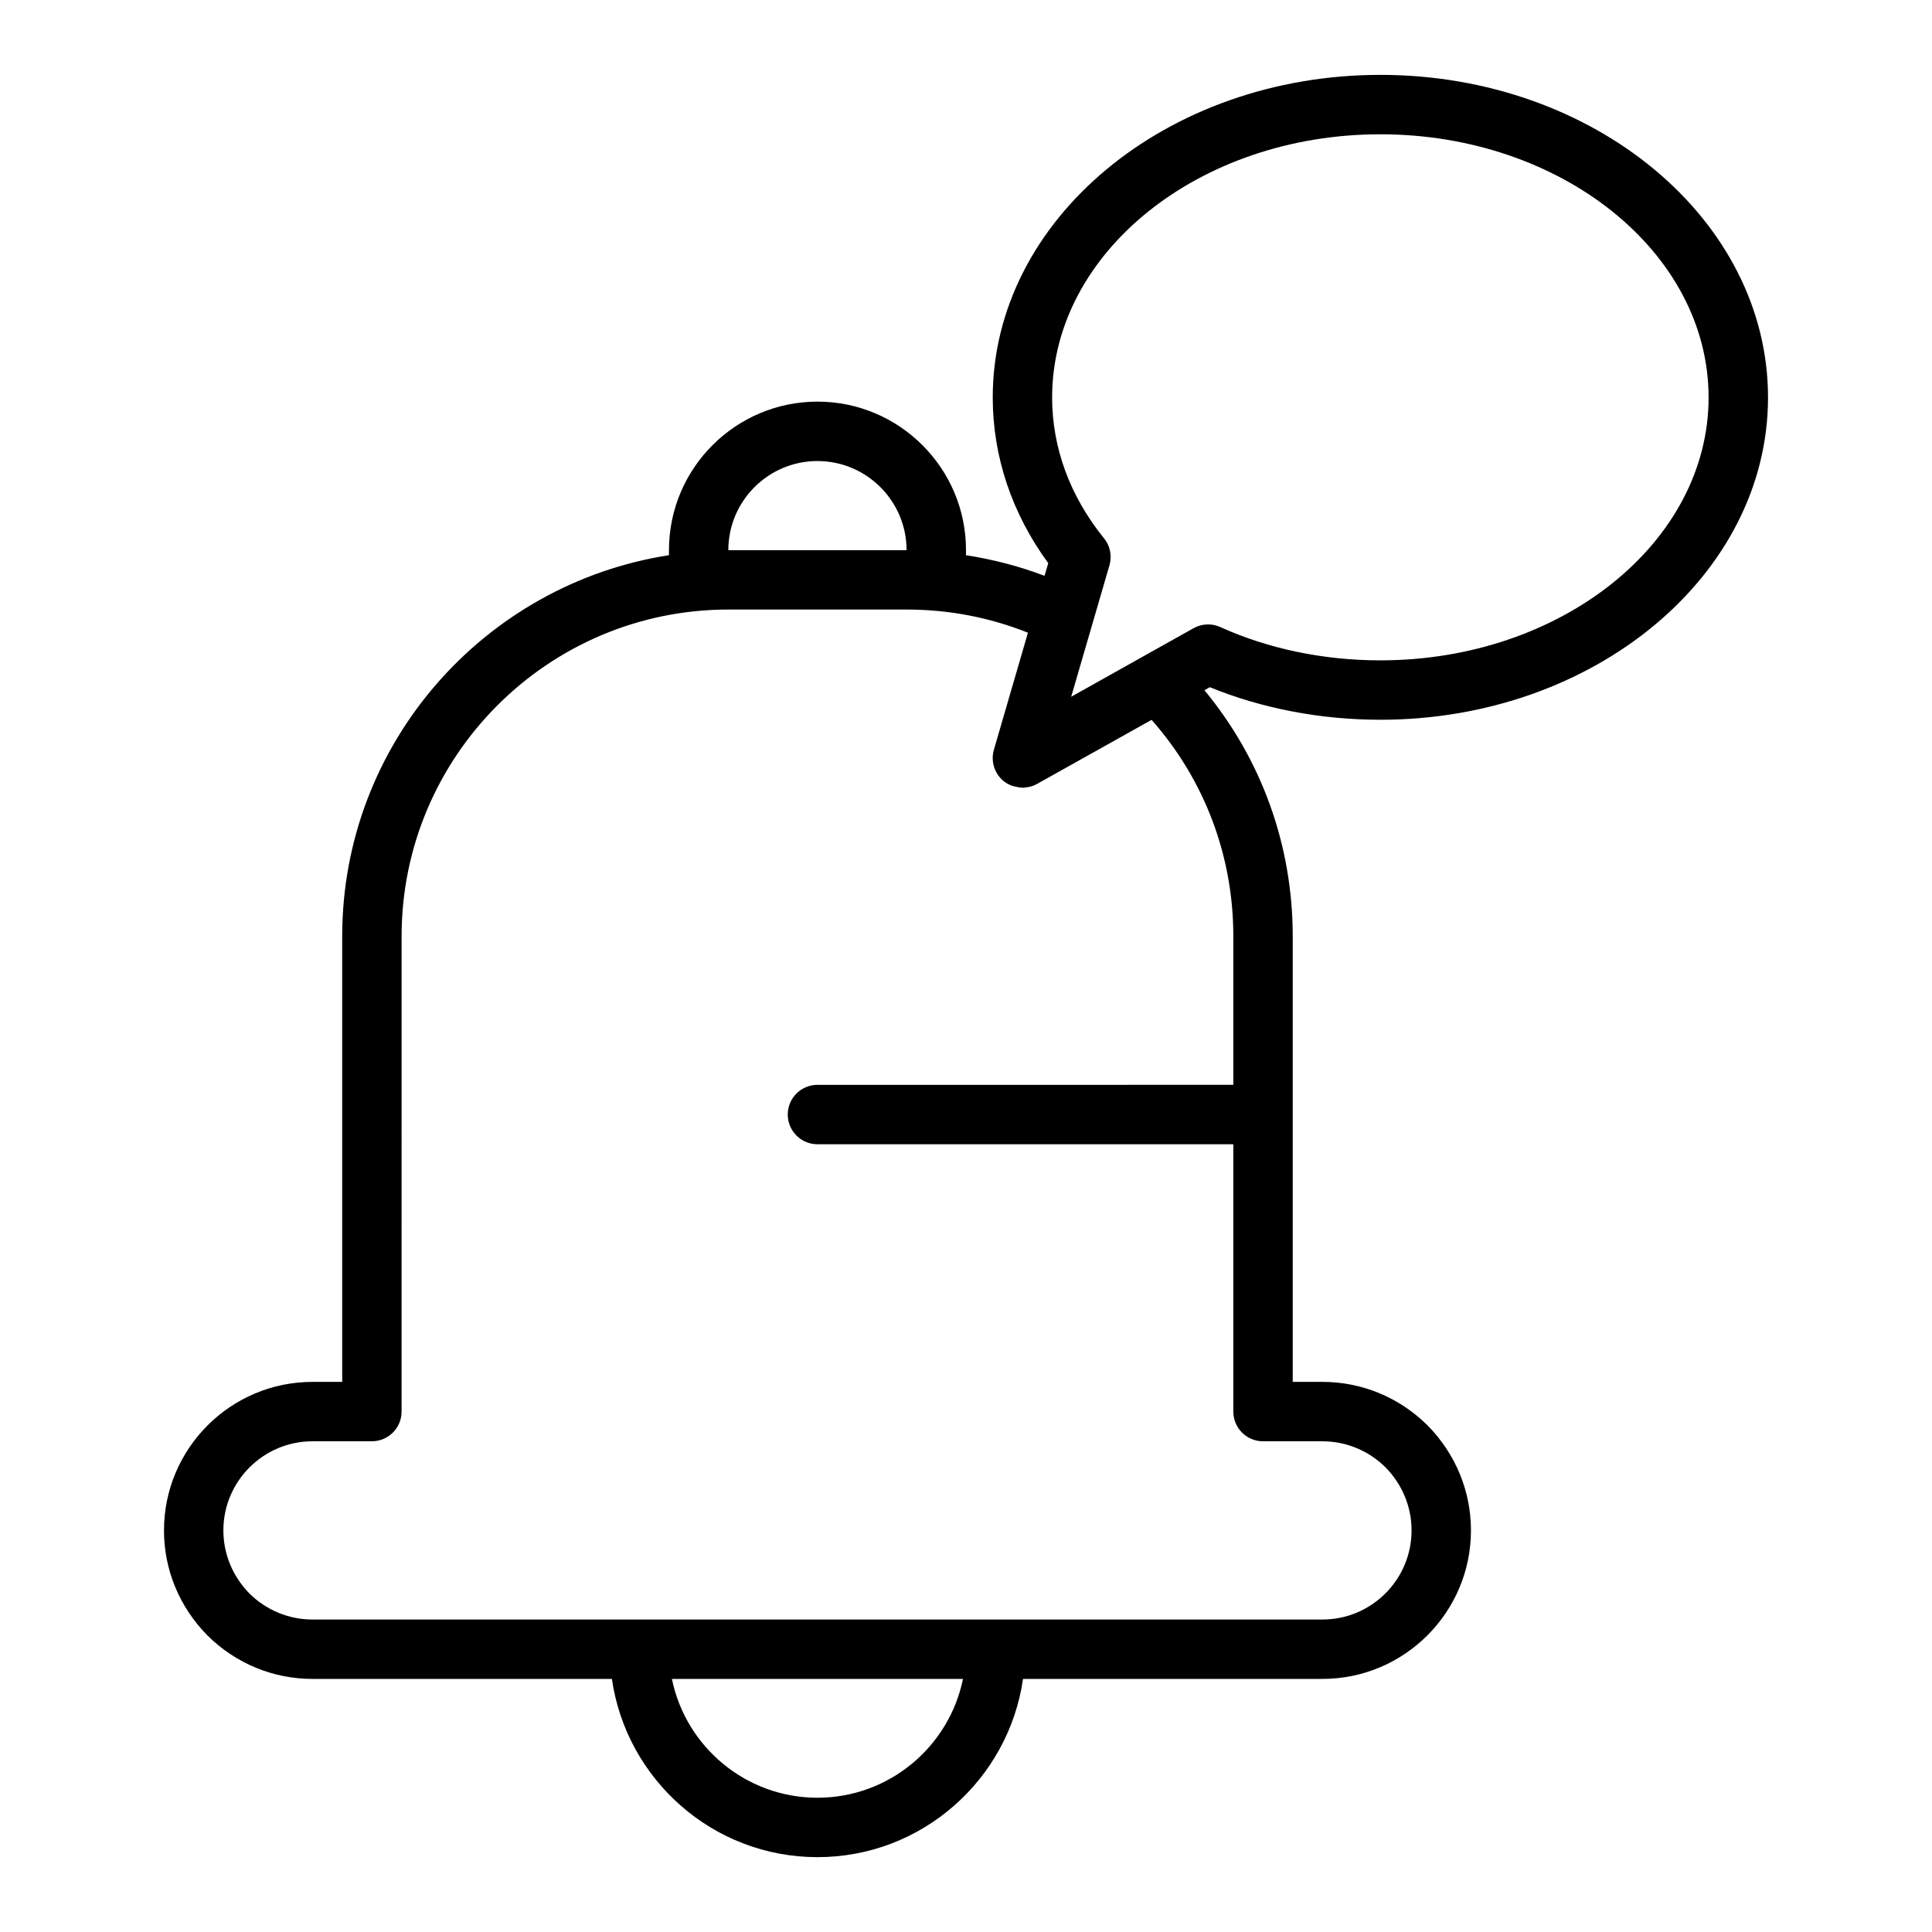
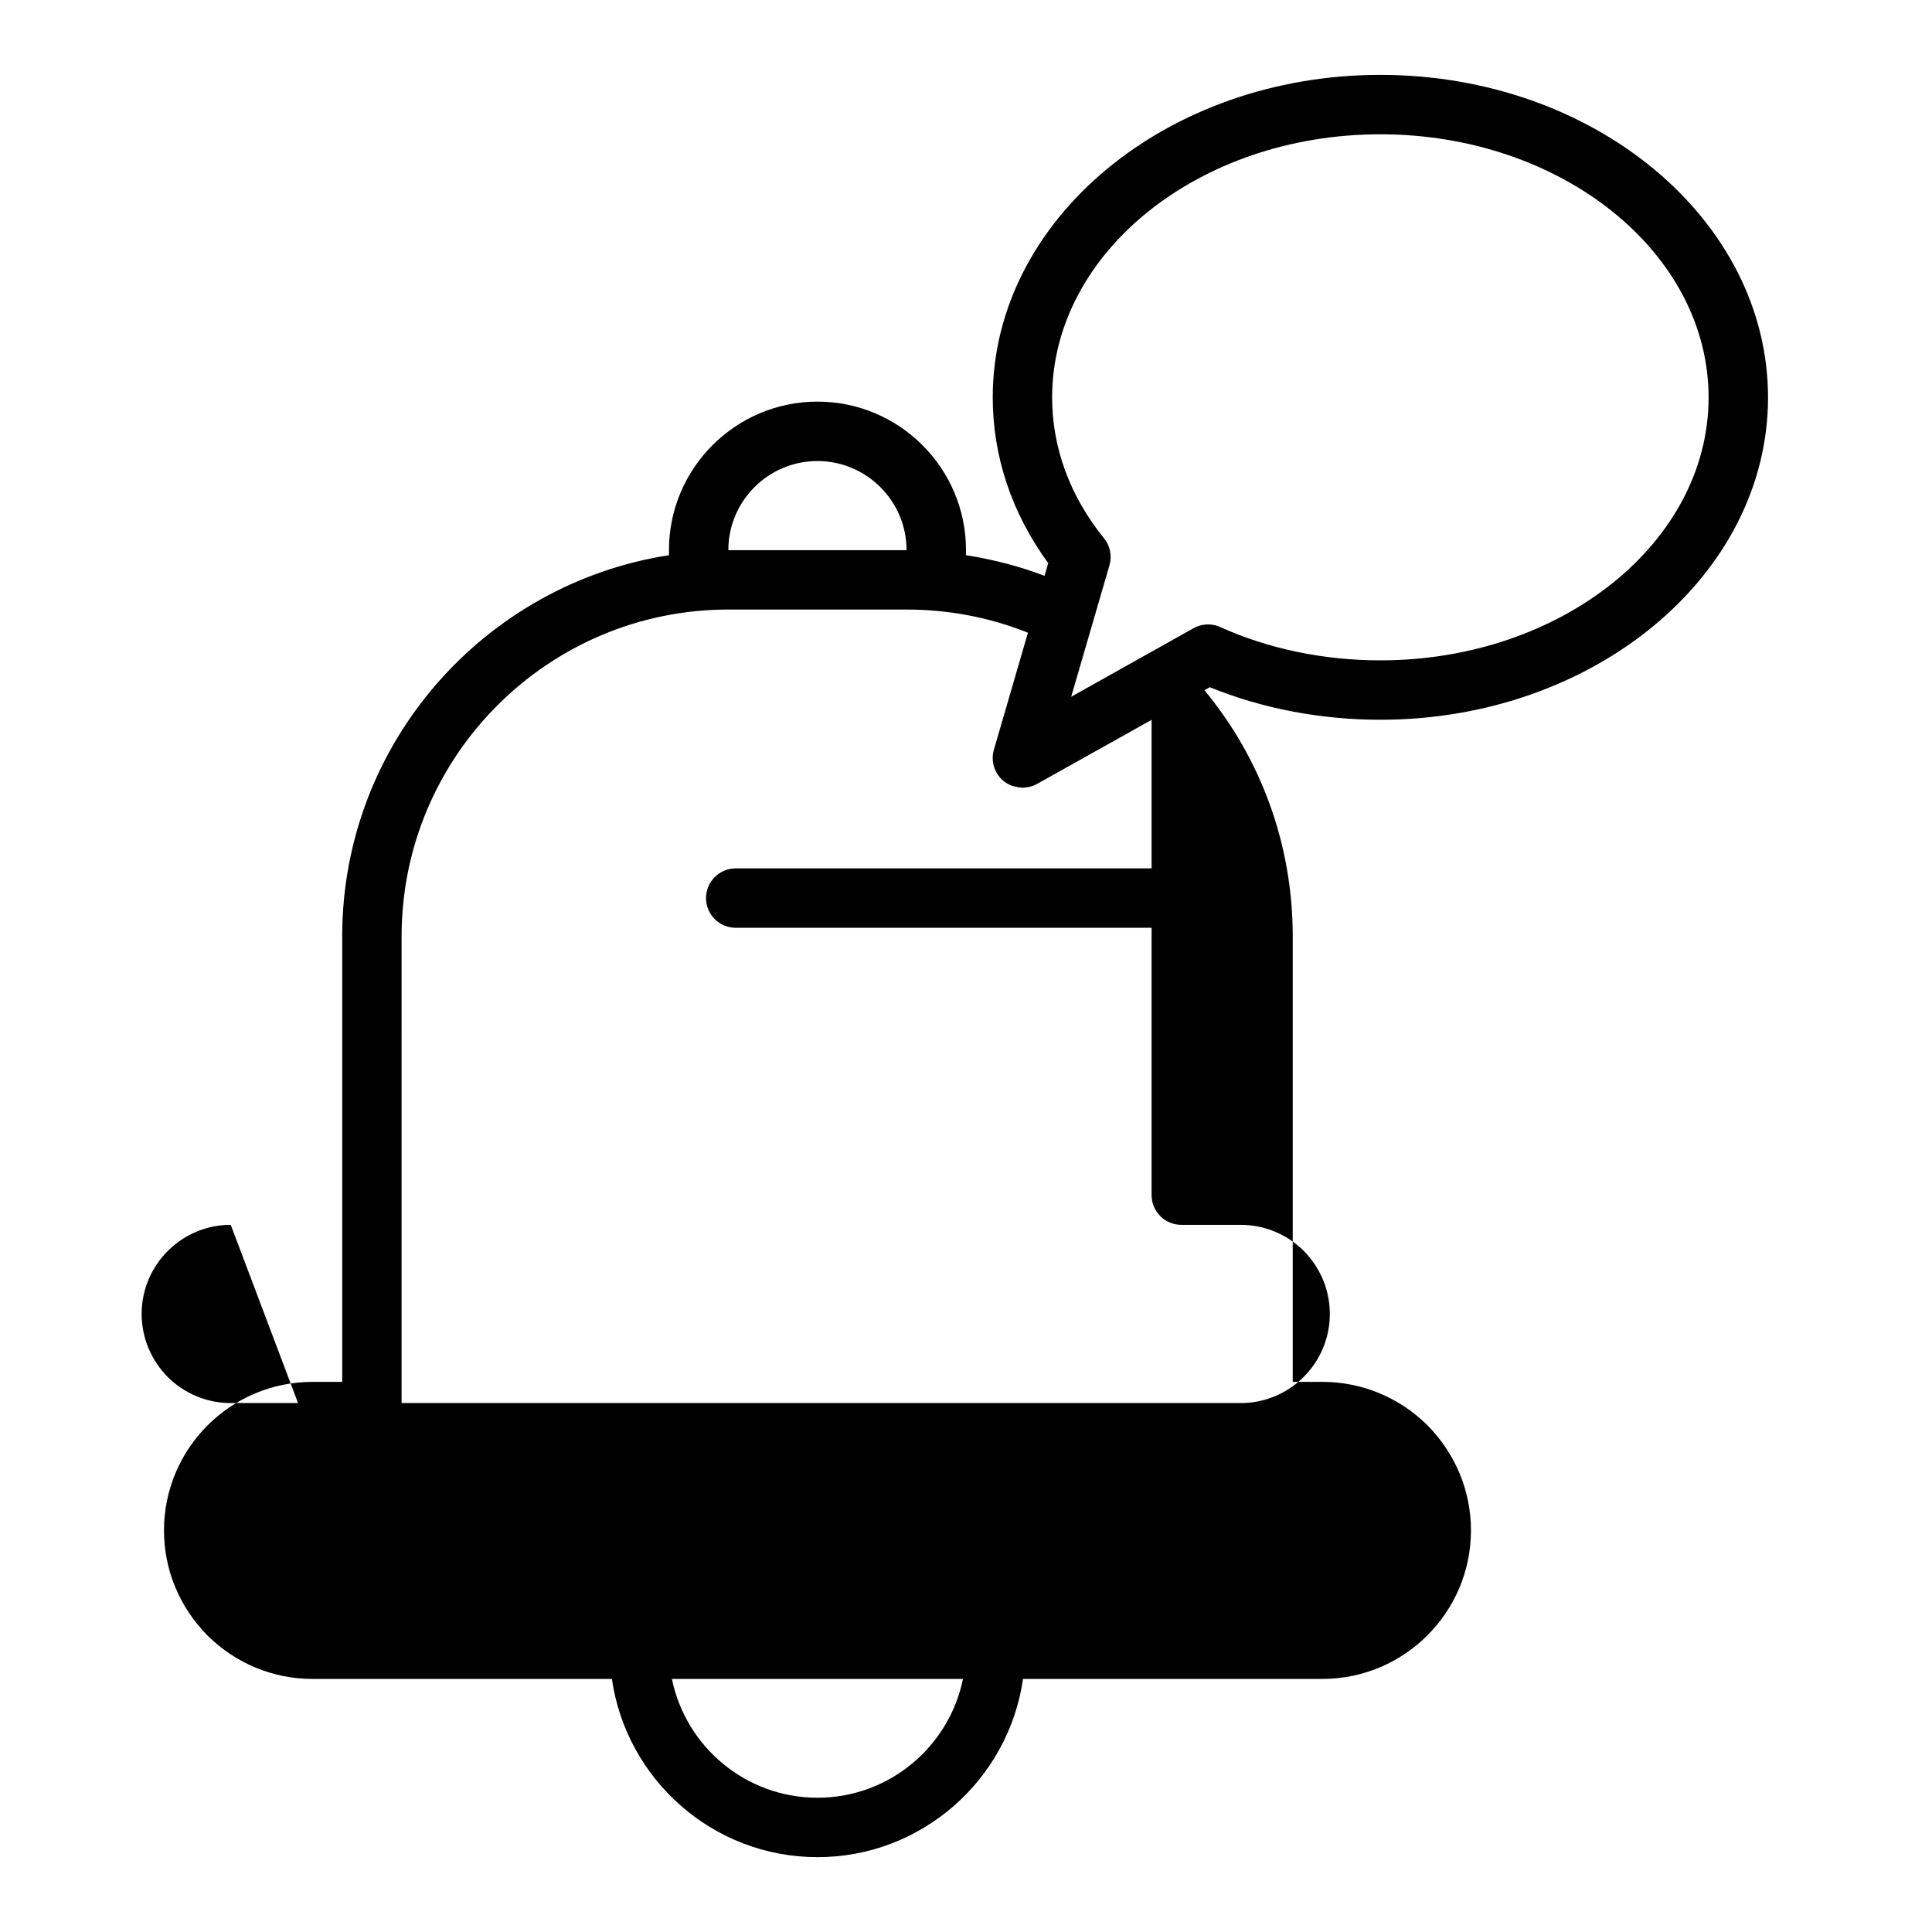
<svg xmlns="http://www.w3.org/2000/svg" fill="#000000" width="800px" height="800px" version="1.1" viewBox="144 144 512 512">
-   <path d="m226.81 588.93h79.348c3.844 26.66 26.773 47.234 54.477 47.234 27.707 0 50.637-20.574 54.477-47.23l79.348-0.004c21.703 0 39.359-17.66 39.359-39.359 0-10.426-4.074-20.301-11.555-27.883-7.504-7.402-17.379-11.477-27.805-11.477h-7.871v-118.08c0-24.102-8.246-46.898-23.402-65.215l1.43-0.801c13.852 5.652 29.391 8.629 45.199 8.629 56.645 0 102.73-38.312 102.73-85.41 0-47.141-46.082-85.492-102.73-85.492-56.645 0-102.73 38.348-102.73 85.488 0 15.648 5.07 30.746 14.707 43.91l-0.98 3.363c-6.754-2.57-13.707-4.367-20.812-5.461v-1.348c0-21.703-17.66-39.359-39.359-39.359-21.703 0-39.359 17.66-39.359 39.359v1.34c-48.965 7.613-86.594 49.934-86.594 101v118.08h-7.871c-21.703 0-39.359 17.66-39.359 39.359 0 10.426 4.074 20.301 11.555 27.883 7.504 7.402 17.379 11.477 27.801 11.477zm133.82 31.488c-19.008 0-34.914-13.547-38.566-31.488h77.137c-3.656 17.945-19.562 31.488-38.57 31.488zm149.18-440.83c47.961 0 86.984 31.289 86.984 69.746 0 38.414-39.023 69.668-86.984 69.668-15.016 0-29.676-3.051-42.41-8.82-2.281-1.035-4.918-0.922-7.106 0.305l-32.422 18.164 10.145-34.84c0.723-2.481 0.184-5.16-1.445-7.164-8.996-11.082-13.75-23.984-13.75-37.312 0-38.457 39.02-69.746 86.988-69.746zm-149.18 86.594c13.023 0 23.617 10.594 23.617 23.617h-47.23c0-13.027 10.594-23.617 23.613-23.617zm-133.82 259.77h15.742c4.348 0 7.871-3.523 7.871-7.871l0.004-125.95c0-47.746 38.844-86.594 86.594-86.594h47.23c11.141 0 21.934 2.062 32.164 6.137l-9.023 31.023c-0.891 3.066 0.16 6.371 2.66 8.359 0.672 0.535 1.422 0.926 2.199 1.207 0.262 0.094 0.531 0.117 0.801 0.184 0.531 0.133 1.059 0.25 1.605 0.27 0.102 0.012 0.195 0.055 0.293 0.055 0.375 0 0.742-0.09 1.113-0.141 0.227-0.031 0.449-0.031 0.676-0.086 0.707-0.164 1.402-0.41 2.055-0.777l30.391-17c14.012 15.852 21.66 36.004 21.66 57.363v39.359l-110.21 0.004c-4.348 0-7.871 3.523-7.871 7.871s3.523 7.871 7.871 7.871h110.21v70.848c0 4.348 3.523 7.871 7.871 7.871h15.742c6.262 0 12.211 2.469 16.676 6.863 4.477 4.543 6.945 10.492 6.945 16.754 0 13.023-10.594 23.617-23.617 23.617h-267.65c-6.262 0-12.211-2.469-16.676-6.863-4.473-4.543-6.938-10.492-6.938-16.754 0-13.023 10.594-23.617 23.613-23.617z" />
+   <path d="m226.81 588.93h79.348c3.844 26.66 26.773 47.234 54.477 47.234 27.707 0 50.637-20.574 54.477-47.23l79.348-0.004c21.703 0 39.359-17.66 39.359-39.359 0-10.426-4.074-20.301-11.555-27.883-7.504-7.402-17.379-11.477-27.805-11.477h-7.871v-118.08c0-24.102-8.246-46.898-23.402-65.215l1.43-0.801c13.852 5.652 29.391 8.629 45.199 8.629 56.645 0 102.73-38.312 102.73-85.41 0-47.141-46.082-85.492-102.73-85.492-56.645 0-102.73 38.348-102.73 85.488 0 15.648 5.07 30.746 14.707 43.91l-0.98 3.363c-6.754-2.57-13.707-4.367-20.812-5.461v-1.348c0-21.703-17.66-39.359-39.359-39.359-21.703 0-39.359 17.66-39.359 39.359v1.34c-48.965 7.613-86.594 49.934-86.594 101v118.08h-7.871c-21.703 0-39.359 17.66-39.359 39.359 0 10.426 4.074 20.301 11.555 27.883 7.504 7.402 17.379 11.477 27.801 11.477zm133.82 31.488c-19.008 0-34.914-13.547-38.566-31.488h77.137c-3.656 17.945-19.562 31.488-38.57 31.488zm149.18-440.83c47.961 0 86.984 31.289 86.984 69.746 0 38.414-39.023 69.668-86.984 69.668-15.016 0-29.676-3.051-42.41-8.82-2.281-1.035-4.918-0.922-7.106 0.305l-32.422 18.164 10.145-34.84c0.723-2.481 0.184-5.16-1.445-7.164-8.996-11.082-13.75-23.984-13.75-37.312 0-38.457 39.02-69.746 86.988-69.746zm-149.18 86.594c13.023 0 23.617 10.594 23.617 23.617h-47.23c0-13.027 10.594-23.617 23.613-23.617zm-133.82 259.77h15.742c4.348 0 7.871-3.523 7.871-7.871l0.004-125.95c0-47.746 38.844-86.594 86.594-86.594h47.23c11.141 0 21.934 2.062 32.164 6.137l-9.023 31.023c-0.891 3.066 0.16 6.371 2.66 8.359 0.672 0.535 1.422 0.926 2.199 1.207 0.262 0.094 0.531 0.117 0.801 0.184 0.531 0.133 1.059 0.25 1.605 0.27 0.102 0.012 0.195 0.055 0.293 0.055 0.375 0 0.742-0.09 1.113-0.141 0.227-0.031 0.449-0.031 0.676-0.086 0.707-0.164 1.402-0.41 2.055-0.777l30.391-17v39.359l-110.21 0.004c-4.348 0-7.871 3.523-7.871 7.871s3.523 7.871 7.871 7.871h110.21v70.848c0 4.348 3.523 7.871 7.871 7.871h15.742c6.262 0 12.211 2.469 16.676 6.863 4.477 4.543 6.945 10.492 6.945 16.754 0 13.023-10.594 23.617-23.617 23.617h-267.65c-6.262 0-12.211-2.469-16.676-6.863-4.473-4.543-6.938-10.492-6.938-16.754 0-13.023 10.594-23.617 23.613-23.617z" />
</svg>